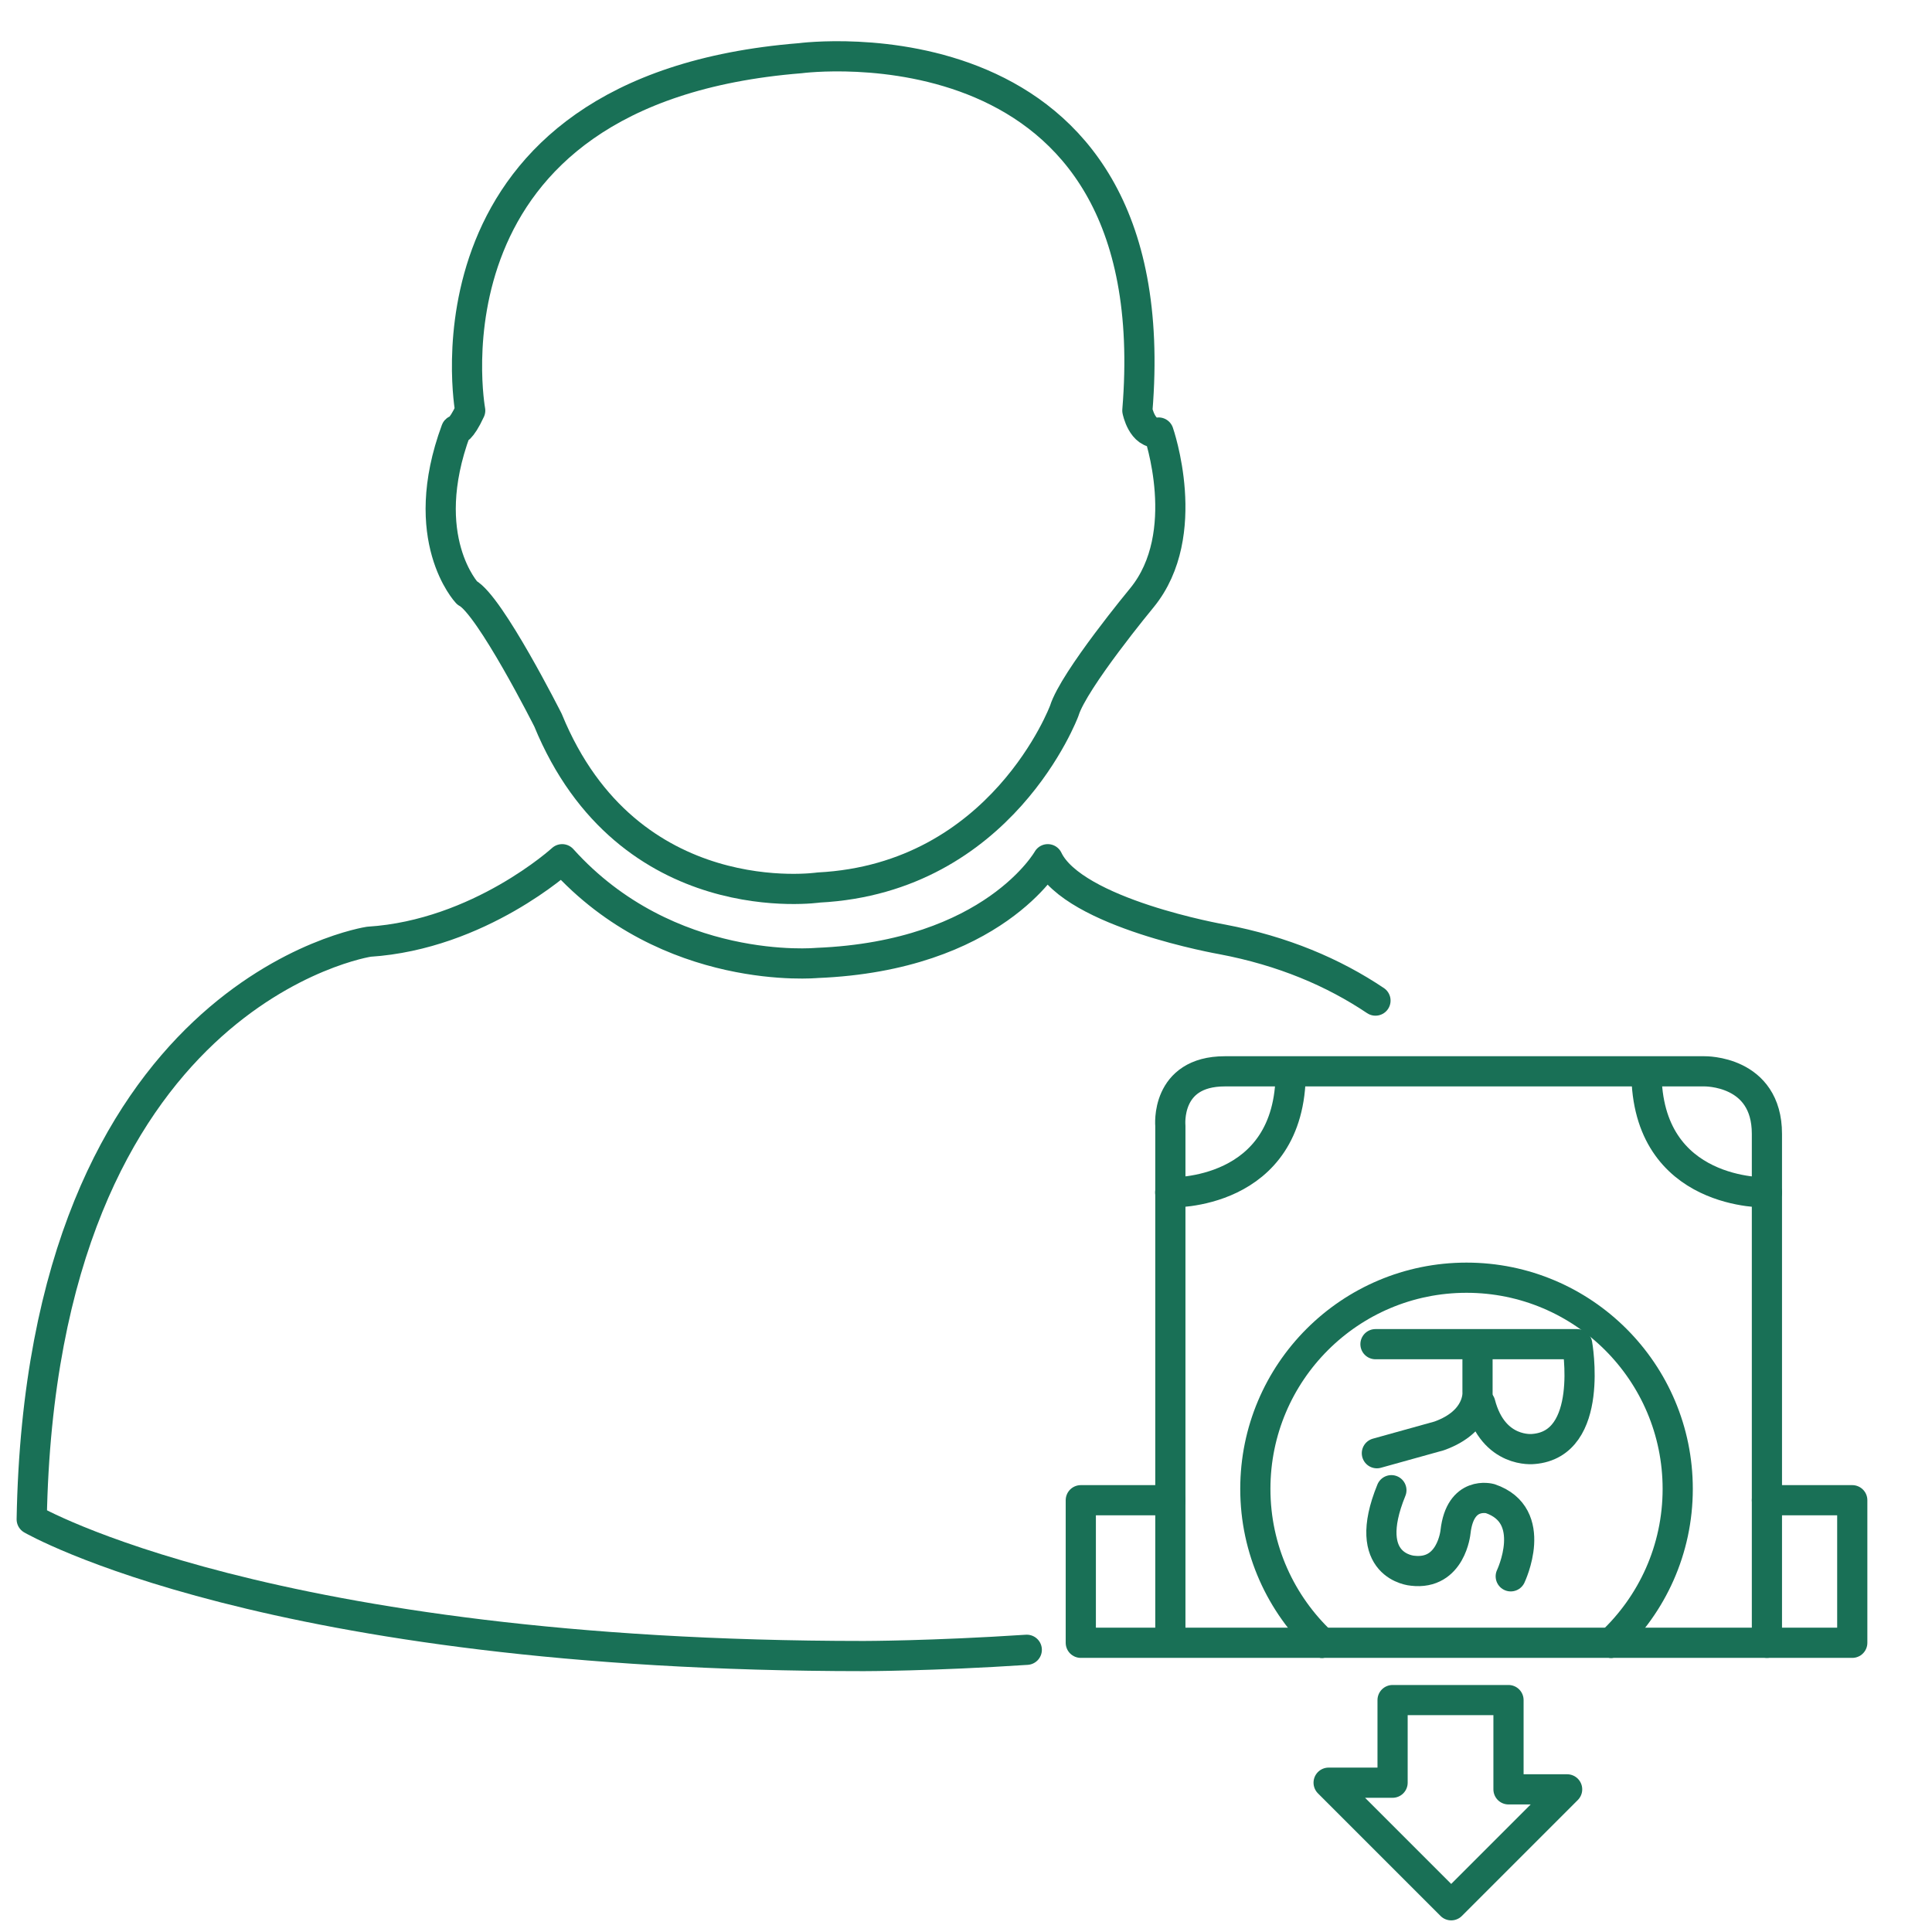
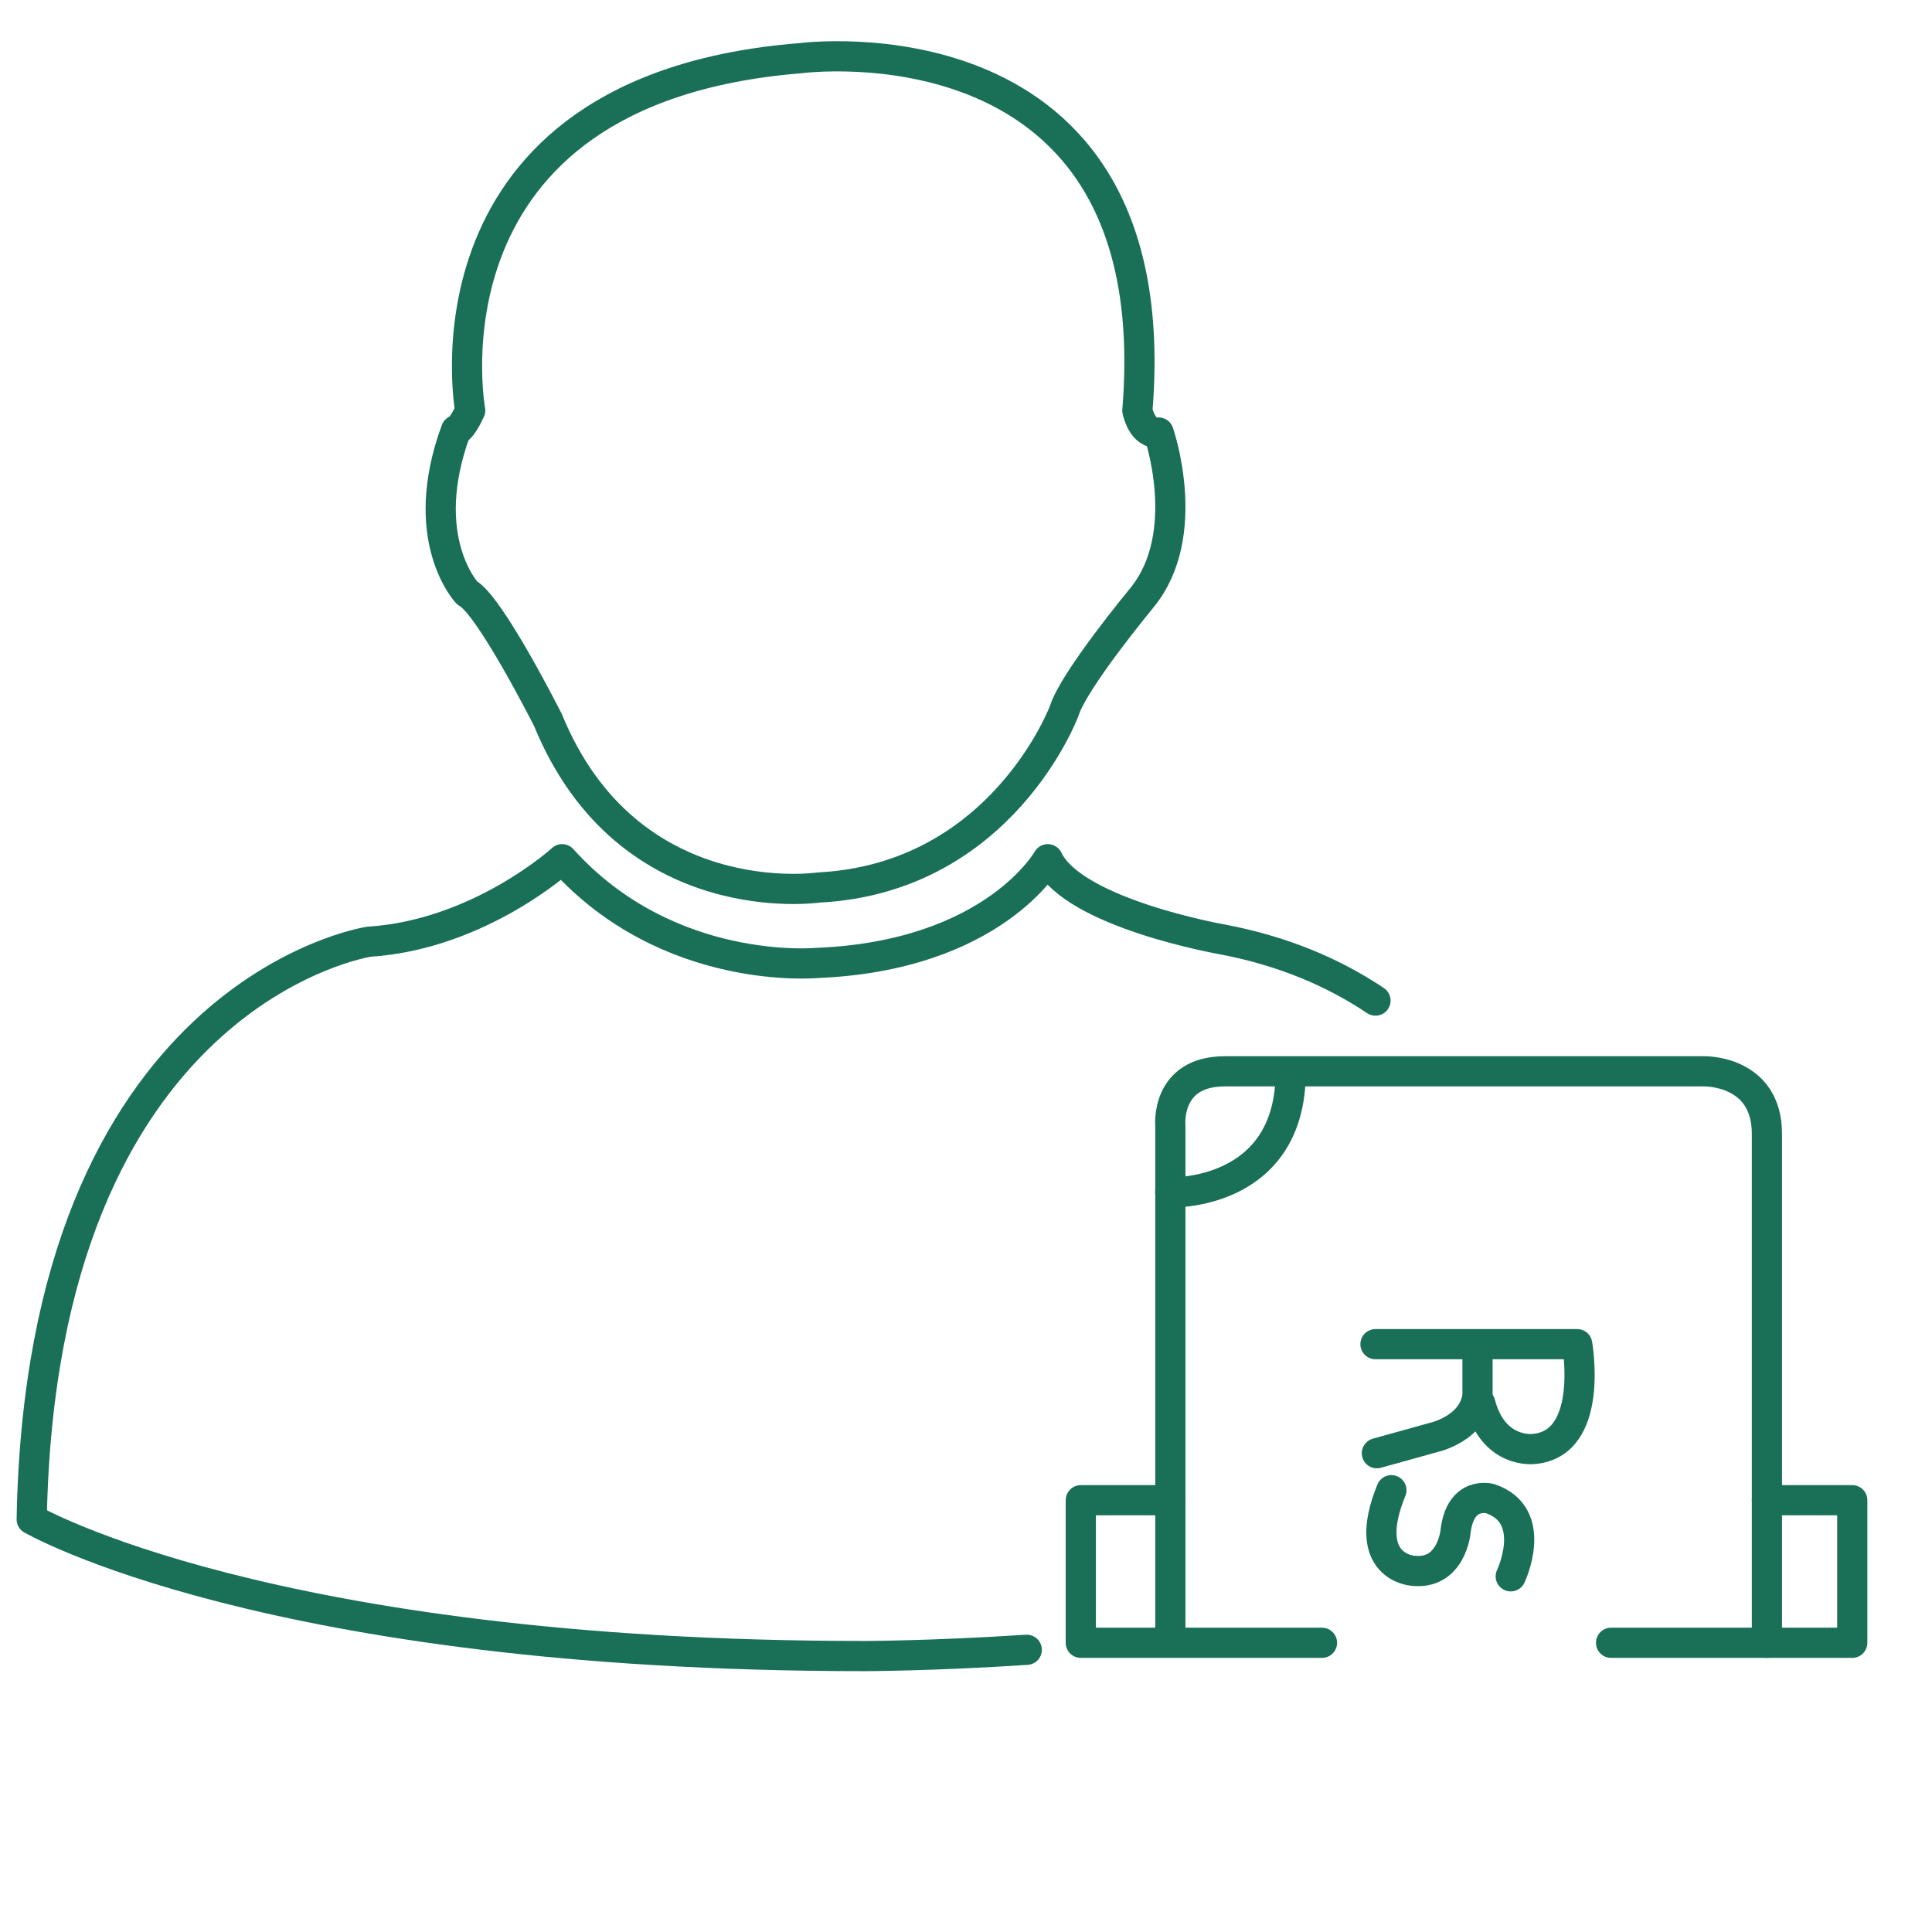
<svg xmlns="http://www.w3.org/2000/svg" version="1.1" id="Layer_1" x="0px" y="0px" viewBox="0 0 512 512" enable-background="new 0 0 512 512" xml:space="preserve">
  <g>
    <path fill="none" stroke="#197056" stroke-width="8" stroke-linecap="round" stroke-linejoin="round" stroke-miterlimit="10" d="   M400.363,417.742c0,0,7.69-16.125-5.458-20.59c0,0-7.938-2.233-9.179,8.807c0,0-1.116,11.535-11.411,10.295   c0,0-13.892-0.992-5.582-21.334" />
    <path fill="none" stroke="#197056" stroke-width="8" stroke-linecap="round" stroke-linejoin="round" stroke-miterlimit="10" d="   M364.516,356.22h53.46c0,0,4.713,26.544-11.659,27.784c0,0-10.543,1.24-14.016-12.032" />
    <path fill="none" stroke="#197056" stroke-width="8" stroke-linecap="round" stroke-linejoin="round" stroke-miterlimit="10" d="   M391.556,358.328v10.667c0,0,0.62,7.69-10.171,11.535l-16.497,4.589" />
  </g>
  <g>
    <path fill="none" stroke="#197056" stroke-width="8" stroke-linecap="round" stroke-linejoin="round" stroke-miterlimit="10" d="   M124.608,108.791c0,0-15.619-85.107,87.466-93.367c0,0,98.087-13.049,89.34,93.367c0,0,1.25,6.455,5.623,5.831   c0,0,9.371,26.865-4.373,43.733c0,0-18.118,21.867-20.617,29.988c0,0-16.468,44.358-65.087,46.857c0,0-50.493,7.497-71.735-44.358   c0,0-15.434-30.613-21.462-33.737c0,0-13.525-14.369-2.904-43.108C120.859,113.997,122.109,114.206,124.608,108.791z" />
-     <polygon fill="none" stroke="#197056" stroke-width="8" stroke-linecap="round" stroke-linejoin="round" stroke-miterlimit="10" points="   399.768,450.539 369.048,450.539 369.048,472.432 352.099,472.432 384.585,504.918 415.305,474.197 399.768,474.197  " />
    <path fill="none" stroke="#197056" stroke-width="8" stroke-linecap="round" stroke-linejoin="round" stroke-miterlimit="10" d="   M310.156,432.531v-134.18c0,0-1.412-14.439,14.439-14.439h127.079c0,0,16.577-0.353,16.577,16.577v134.867" />
    <polyline fill="none" stroke="#197056" stroke-width="8" stroke-linecap="round" stroke-linejoin="round" stroke-miterlimit="10" points="   468.251,397.574 490.869,397.574 490.869,435.356 426.952,435.356  " />
-     <line fill="none" stroke="#197056" stroke-width="8" stroke-linecap="round" stroke-linejoin="round" stroke-miterlimit="10" x1="350.339" y1="435.356" x2="426.952" y2="435.356" />
    <polyline fill="none" stroke="#197056" stroke-width="8" stroke-linecap="round" stroke-linejoin="round" stroke-miterlimit="10" points="   310.156,397.574 286.422,397.574 286.422,435.356 350.339,435.356  " />
-     <path fill="none" stroke="#197056" stroke-width="8" stroke-linecap="round" stroke-linejoin="round" stroke-miterlimit="10" d="   M426.952,435.356c10.865-10.209,17.66-24.699,17.66-40.784c0-30.91-25.057-55.967-55.967-55.967   c-30.91,0-55.967,25.057-55.967,55.967c0,16.085,6.796,30.575,17.66,40.784" />
-     <path fill="none" stroke="#197056" stroke-width="8" stroke-linecap="round" stroke-linejoin="round" stroke-miterlimit="10" d="   M468.251,316.007c0,0-31.927,1.116-31.927-31.927" />
    <path fill="none" stroke="#197056" stroke-width="8" stroke-linecap="round" stroke-linejoin="round" stroke-miterlimit="10" d="   M310.123,316.007c0,0,31.927,1.116,31.927-31.927" />
    <path fill="none" stroke="#197056" stroke-width="8" stroke-linecap="round" stroke-linejoin="round" stroke-miterlimit="10" d="   M364.516,265.167c-11.125-7.465-24.502-13.173-40.611-16.223c0,0-39.36-6.872-46.232-21.242c0,0-14.369,25.615-61.226,27.489   c0,0-39.36,3.749-67.474-27.489c0,0-21.866,19.992-51.23,21.867c0,0-86.841,13.12-89.34,153.065c0,0,62.476,36.236,220.539,36.236   c0,0,17.906-0.001,43.163-1.659" />
  </g>
</svg>